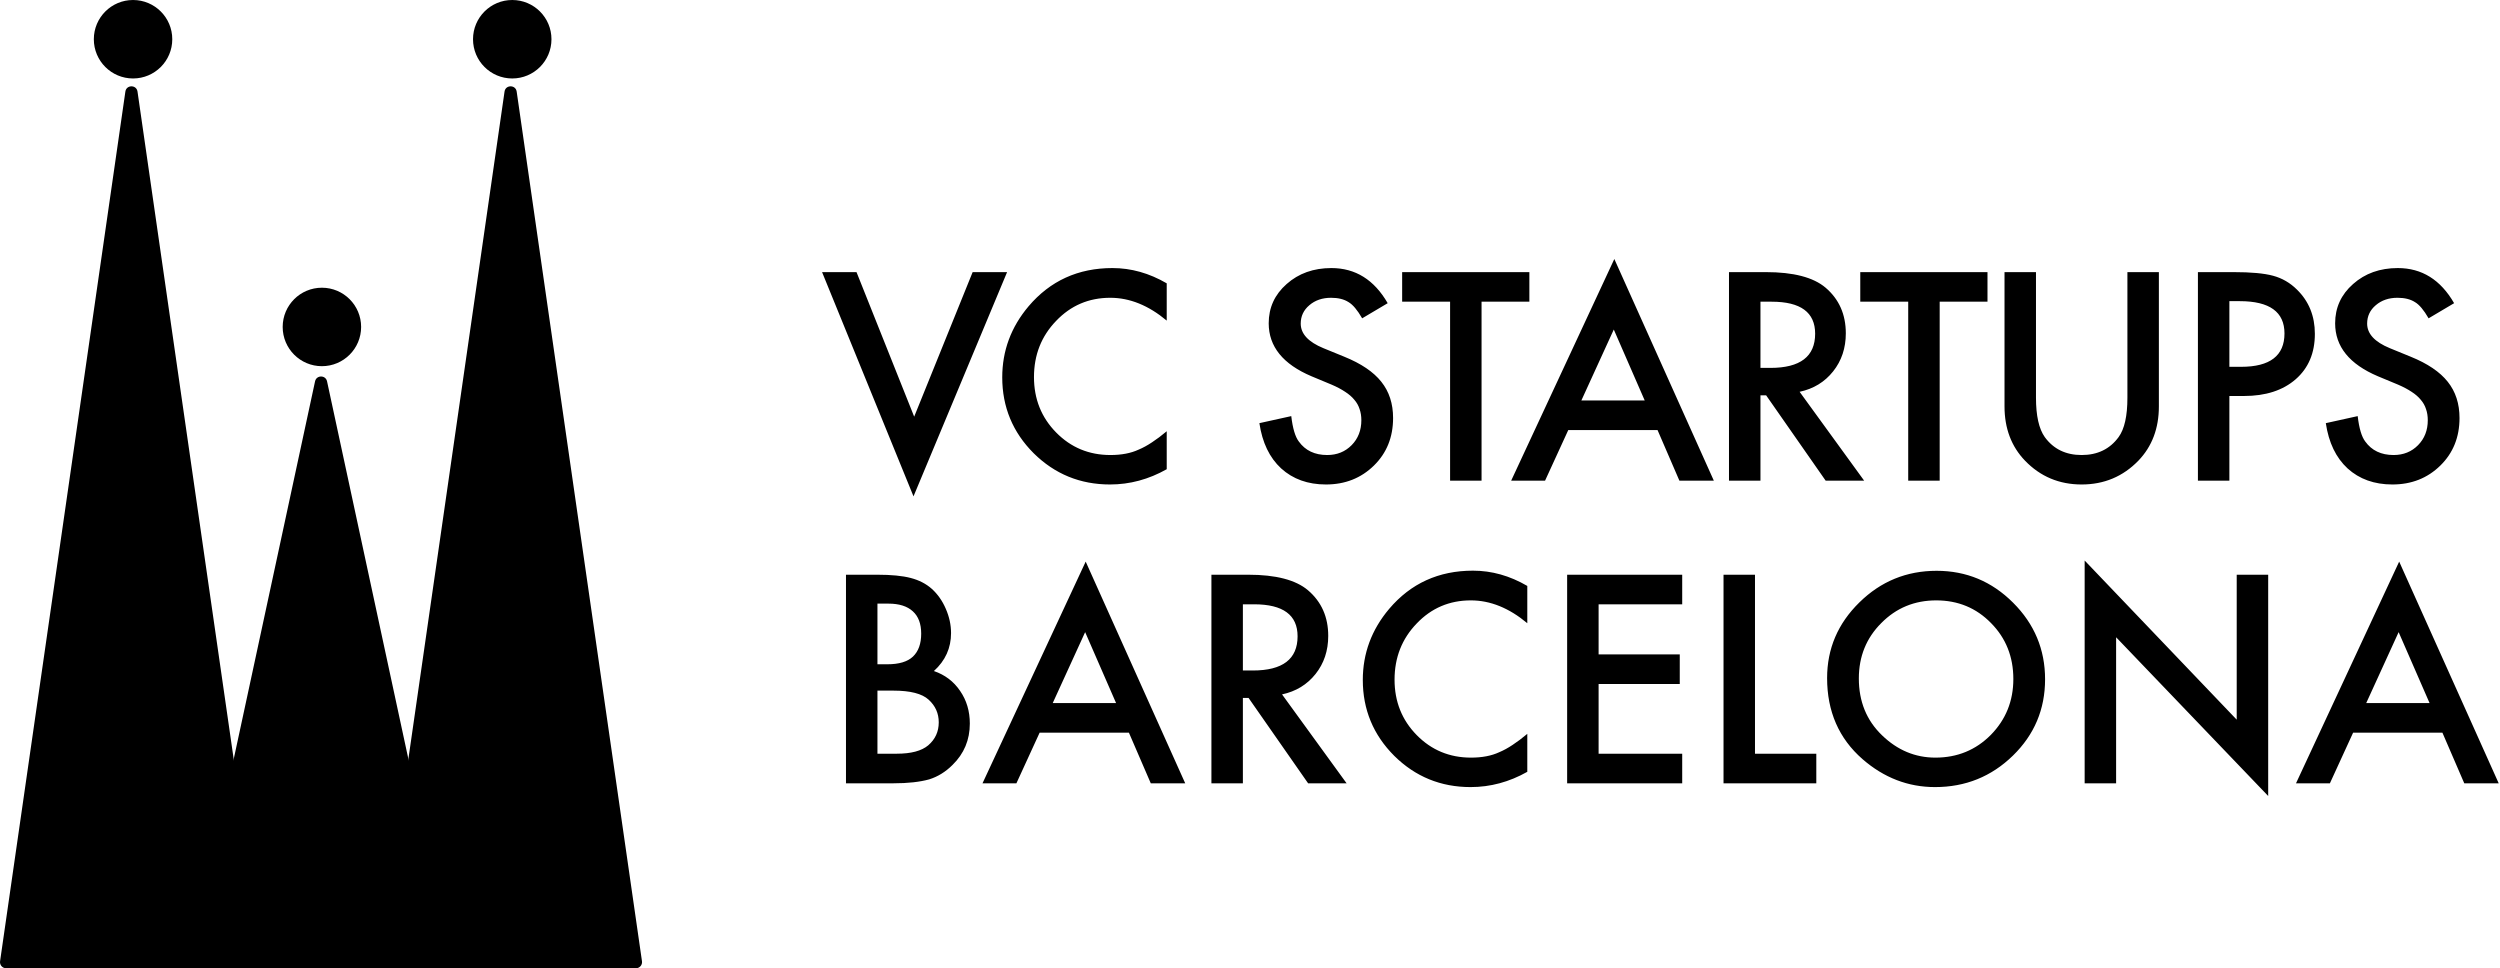
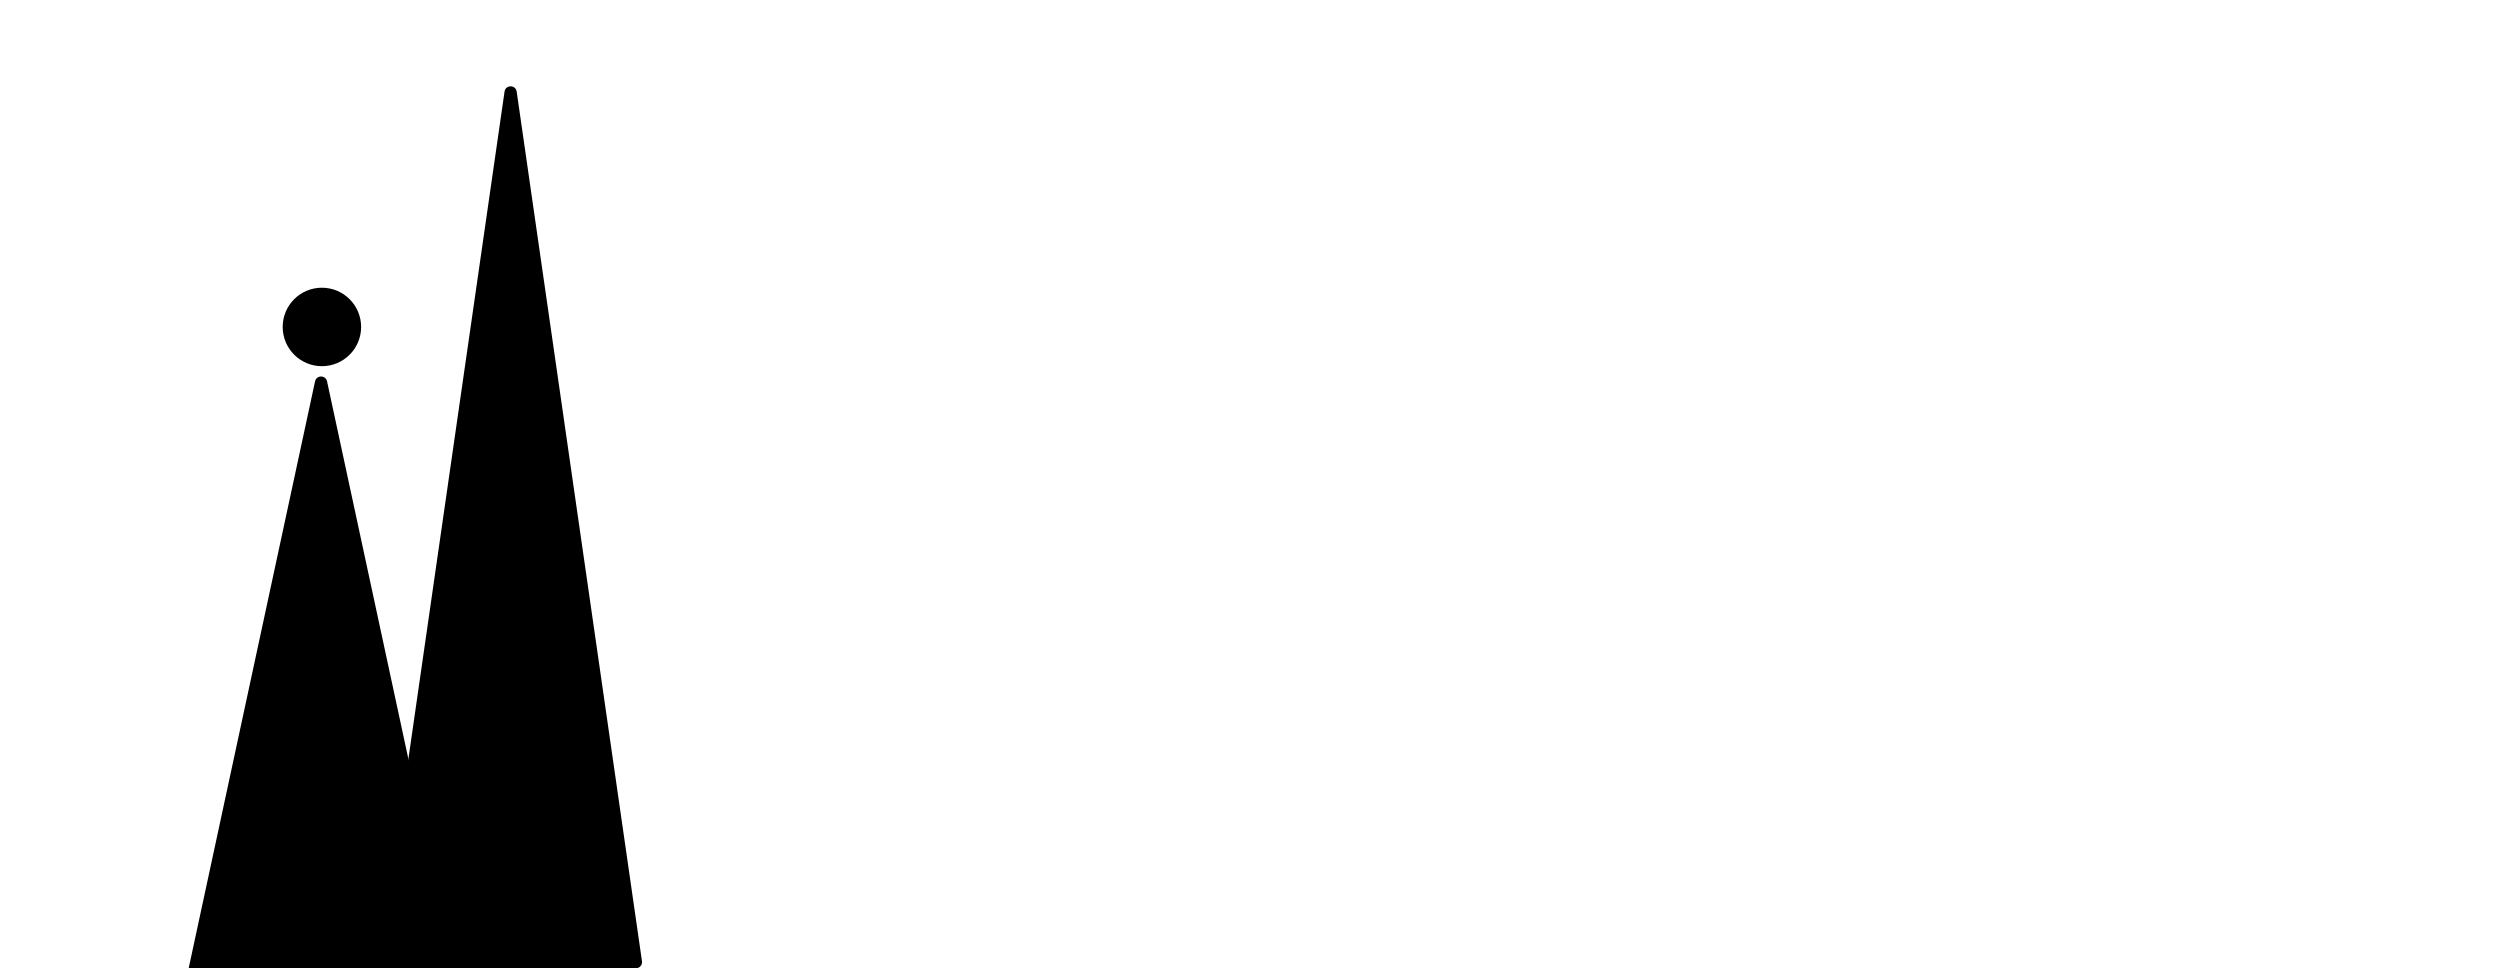
<svg xmlns="http://www.w3.org/2000/svg" width="222" height="86" viewBox="0 0 222 86" fill="none">
-   <path d="M76.058 24.164L81.179 37L86.371 24.164H89.43L81.119 44.077L73 24.164H76.058ZM103.605 25.16V28.47C101.99 27.119 100.319 26.443 98.592 26.443C96.69 26.443 95.087 27.127 93.784 28.495C92.472 29.854 91.817 31.517 91.817 33.485C91.817 35.428 92.472 37.067 93.784 38.403C95.095 39.738 96.702 40.406 98.604 40.406C99.588 40.406 100.423 40.247 101.111 39.926C101.495 39.767 101.89 39.551 102.298 39.278C102.714 39.007 103.15 38.679 103.605 38.295V41.666C102.006 42.57 100.327 43.022 98.568 43.022C95.922 43.022 93.664 42.098 91.793 40.25C89.93 38.387 88.999 36.14 88.999 33.509C88.999 31.15 89.778 29.046 91.337 27.199C93.256 24.936 95.739 23.804 98.784 23.804C100.447 23.804 102.054 24.256 103.605 25.16ZM123.227 26.923L120.96 28.267C120.536 27.53 120.133 27.051 119.749 26.827C119.349 26.571 118.834 26.443 118.202 26.443C117.426 26.443 116.783 26.663 116.271 27.103C115.76 27.535 115.504 28.079 115.504 28.734C115.504 29.638 116.175 30.366 117.518 30.918L119.365 31.673C120.868 32.281 121.968 33.025 122.663 33.904C123.359 34.776 123.706 35.848 123.706 37.12C123.706 38.823 123.139 40.23 122.004 41.342C120.86 42.462 119.441 43.022 117.746 43.022C116.139 43.022 114.812 42.546 113.765 41.594C112.733 40.643 112.09 39.303 111.834 37.576L114.664 36.951C114.792 38.039 115.016 38.791 115.336 39.207C115.911 40.006 116.751 40.406 117.854 40.406C118.726 40.406 119.449 40.114 120.025 39.531C120.6 38.947 120.888 38.207 120.888 37.312C120.888 36.951 120.836 36.624 120.732 36.328C120.636 36.024 120.481 35.748 120.265 35.5C120.057 35.244 119.785 35.008 119.449 34.792C119.113 34.568 118.714 34.356 118.25 34.157L116.463 33.413C113.929 32.341 112.661 30.773 112.661 28.71C112.661 27.319 113.193 26.155 114.256 25.22C115.32 24.276 116.643 23.804 118.226 23.804C120.361 23.804 122.028 24.843 123.227 26.923ZM131.562 26.791V42.686H128.768V26.791H124.511V24.164H135.808V26.791H131.562ZM147.189 38.188H139.263L137.2 42.686H134.19L143.352 23L152.19 42.686H149.132L147.189 38.188ZM146.05 35.56L143.304 29.262L140.426 35.56H146.05ZM159.806 34.792L165.539 42.686H162.121L156.832 35.104H156.329V42.686H153.534V24.164H156.808C159.254 24.164 161.022 24.624 162.109 25.544C163.308 26.567 163.908 27.919 163.908 29.598C163.908 30.909 163.532 32.037 162.78 32.981C162.029 33.925 161.037 34.528 159.806 34.792ZM156.329 32.669H157.216C159.862 32.669 161.185 31.657 161.185 29.634C161.185 27.738 159.898 26.791 157.324 26.791H156.329V32.669ZM172.244 26.791V42.686H169.449V26.791H165.192V24.164H176.489V26.791H172.244ZM180.795 24.164V35.32C180.795 36.911 181.055 38.075 181.574 38.811C182.35 39.875 183.441 40.406 184.849 40.406C186.263 40.406 187.359 39.875 188.134 38.811C188.654 38.099 188.914 36.935 188.914 35.32V24.164H191.708V36.088C191.708 38.039 191.101 39.647 189.885 40.911C188.518 42.318 186.839 43.022 184.849 43.022C182.858 43.022 181.183 42.318 179.824 40.911C178.609 39.647 178.001 38.039 178.001 36.088V24.164H180.795ZM197.969 35.164V42.686H195.175V24.164H198.341C199.892 24.164 201.063 24.272 201.854 24.488C202.654 24.704 203.358 25.111 203.965 25.712C205.029 26.751 205.56 28.062 205.56 29.646C205.56 31.341 204.993 32.685 203.858 33.677C202.722 34.668 201.191 35.164 199.264 35.164H197.969ZM197.969 32.573H199.012C201.579 32.573 202.862 31.586 202.862 29.61C202.862 27.699 201.539 26.743 198.893 26.743H197.969V32.573ZM217.925 26.923L215.659 28.267C215.235 27.53 214.832 27.051 214.448 26.827C214.048 26.571 213.532 26.443 212.9 26.443C212.125 26.443 211.481 26.663 210.969 27.103C210.458 27.535 210.202 28.079 210.202 28.734C210.202 29.638 210.873 30.366 212.217 30.918L214.064 31.673C215.567 32.281 216.666 33.025 217.362 33.904C218.057 34.776 218.405 35.848 218.405 37.12C218.405 38.823 217.837 40.23 216.702 41.342C215.559 42.462 214.14 43.022 212.445 43.022C210.838 43.022 209.51 42.546 208.463 41.594C207.432 40.643 206.789 39.303 206.532 37.576L209.363 36.951C209.49 38.039 209.715 38.791 210.035 39.207C210.61 40.006 211.449 40.406 212.553 40.406C213.424 40.406 214.148 40.114 214.723 39.531C215.299 38.947 215.587 38.207 215.587 37.312C215.587 36.951 215.535 36.624 215.431 36.328C215.335 36.024 215.179 35.748 214.964 35.5C214.756 35.244 214.484 35.008 214.148 34.792C213.812 34.568 213.412 34.356 212.949 34.157L211.161 33.413C208.627 32.341 207.36 30.773 207.36 28.71C207.36 27.319 207.892 26.155 208.955 25.22C210.018 24.276 211.342 23.804 212.924 23.804C215.06 23.804 216.726 24.843 217.925 26.923ZM75.123 69.557V51.035H77.905C79.144 51.035 80.132 51.131 80.867 51.323C81.611 51.515 82.238 51.839 82.75 52.295C83.269 52.766 83.681 53.354 83.985 54.057C84.297 54.77 84.453 55.489 84.453 56.217C84.453 57.545 83.945 58.669 82.93 59.588C83.913 59.924 84.689 60.512 85.256 61.351C85.832 62.183 86.12 63.151 86.12 64.255C86.12 65.702 85.608 66.926 84.585 67.925C83.969 68.541 83.277 68.969 82.51 69.209C81.671 69.441 80.619 69.557 79.356 69.557H75.123ZM77.917 58.988H78.792C79.832 58.988 80.591 58.761 81.071 58.305C81.558 57.841 81.802 57.161 81.802 56.266C81.802 55.393 81.555 54.734 81.059 54.285C80.563 53.83 79.844 53.602 78.9 53.602H77.917V58.988ZM77.917 66.929H79.644C80.907 66.929 81.834 66.681 82.426 66.186C83.05 65.65 83.361 64.97 83.361 64.146C83.361 63.346 83.062 62.675 82.462 62.131C81.878 61.595 80.835 61.327 79.332 61.327H77.917V66.929ZM100.246 65.058H92.32L90.257 69.557H87.247L96.409 49.871L105.247 69.557H102.189L100.246 65.058ZM99.107 62.431L96.361 56.133L93.483 62.431H99.107ZM113.846 61.663L119.578 69.557H116.16L110.872 61.975H110.368V69.557H107.574V51.035H110.848C113.294 51.035 115.061 51.495 116.148 52.414C117.348 53.438 117.947 54.79 117.947 56.469C117.947 57.78 117.571 58.908 116.82 59.852C116.068 60.796 115.077 61.399 113.846 61.663ZM110.368 59.54H111.256C113.902 59.54 115.225 58.528 115.225 56.505C115.225 54.609 113.938 53.662 111.363 53.662H110.368V59.54ZM135.624 52.031V55.341C134.009 53.99 132.338 53.314 130.611 53.314C128.708 53.314 127.105 53.998 125.802 55.366C124.491 56.725 123.836 58.388 123.836 60.356C123.836 62.299 124.491 63.938 125.802 65.274C127.113 66.609 128.72 67.277 130.623 67.277C131.607 67.277 132.442 67.118 133.13 66.797C133.513 66.638 133.909 66.422 134.317 66.149C134.733 65.878 135.168 65.55 135.624 65.166V68.537C134.025 69.441 132.346 69.893 130.587 69.893C127.941 69.893 125.682 68.969 123.812 67.121C121.949 65.258 121.017 63.011 121.017 60.38C121.017 58.021 121.797 55.917 123.356 54.07C125.275 51.806 127.757 50.675 130.803 50.675C132.466 50.675 134.073 51.127 135.624 52.031ZM149.38 53.662H141.956V58.113H149.163V60.74H141.956V66.929H149.38V69.557H139.162V51.035H149.38V53.662ZM155.843 51.035V66.929H161.288V69.557H153.049V51.035H155.843ZM162.247 60.212C162.247 57.604 163.202 55.366 165.114 53.494C167.016 51.623 169.303 50.687 171.973 50.687C174.612 50.687 176.874 51.631 178.761 53.518C180.656 55.406 181.603 57.673 181.603 60.32C181.603 62.983 180.651 65.242 178.748 67.098C176.838 68.961 174.531 69.893 171.829 69.893C169.439 69.893 167.292 69.064 165.389 67.409C163.295 65.578 162.247 63.179 162.247 60.212ZM165.065 60.248C165.065 62.295 165.753 63.978 167.128 65.298C168.495 66.618 170.074 67.277 171.865 67.277C173.808 67.277 175.447 66.605 176.782 65.262C178.117 63.902 178.785 62.247 178.785 60.296C178.785 58.321 178.125 56.665 176.806 55.33C175.495 53.986 173.872 53.314 171.937 53.314C170.01 53.314 168.383 53.986 167.056 55.33C165.729 56.657 165.065 58.296 165.065 60.248ZM185.117 69.557V49.775L198.62 63.907V51.035H201.415V70.684L187.911 56.589V69.557H185.117ZM216.885 65.058H208.958L206.895 69.557H203.885L213.047 49.871L221.885 69.557H218.827L216.885 65.058ZM215.745 62.431L212.999 56.133L210.121 62.431H215.745Z" fill="black" />
-   <path d="M11.133 8.133C11.223 7.51 12.121 7.51 12.211 8.133L23.428 85.981H0.545C0.213 85.981 -0.042 85.687 0.006 85.359L11.133 8.133Z" fill="black" />
  <path d="M44.803 8.133C44.892 7.51 45.791 7.51 45.881 8.133L57.008 85.359C57.055 85.687 56.8 85.981 56.469 85.981H33.586L44.803 8.133Z" fill="black" />
-   <path d="M11.815 6.968C13.739 6.968 15.298 5.409 15.298 3.484C15.298 1.56 13.739 0 11.815 0C9.892 0 8.332 1.56 8.332 3.484C8.332 5.409 9.892 6.968 11.815 6.968Z" fill="black" />
-   <path d="M45.487 6.968C47.411 6.968 48.97 5.409 48.97 3.484C48.97 1.56 47.411 0 45.487 0C43.563 0 42.004 1.56 42.004 3.484C42.004 5.409 43.563 6.968 45.487 6.968Z" fill="black" />
  <path d="M27.977 33.864C28.101 33.29 28.919 33.29 29.042 33.864L40.266 85.978H16.754L27.977 33.864Z" fill="black" />
  <path d="M28.585 32.517C30.509 32.517 32.068 30.957 32.068 29.033C32.068 27.109 30.509 25.549 28.585 25.549C26.661 25.549 25.102 27.109 25.102 29.033C25.102 30.957 26.661 32.517 28.585 32.517Z" fill="black" />
</svg>